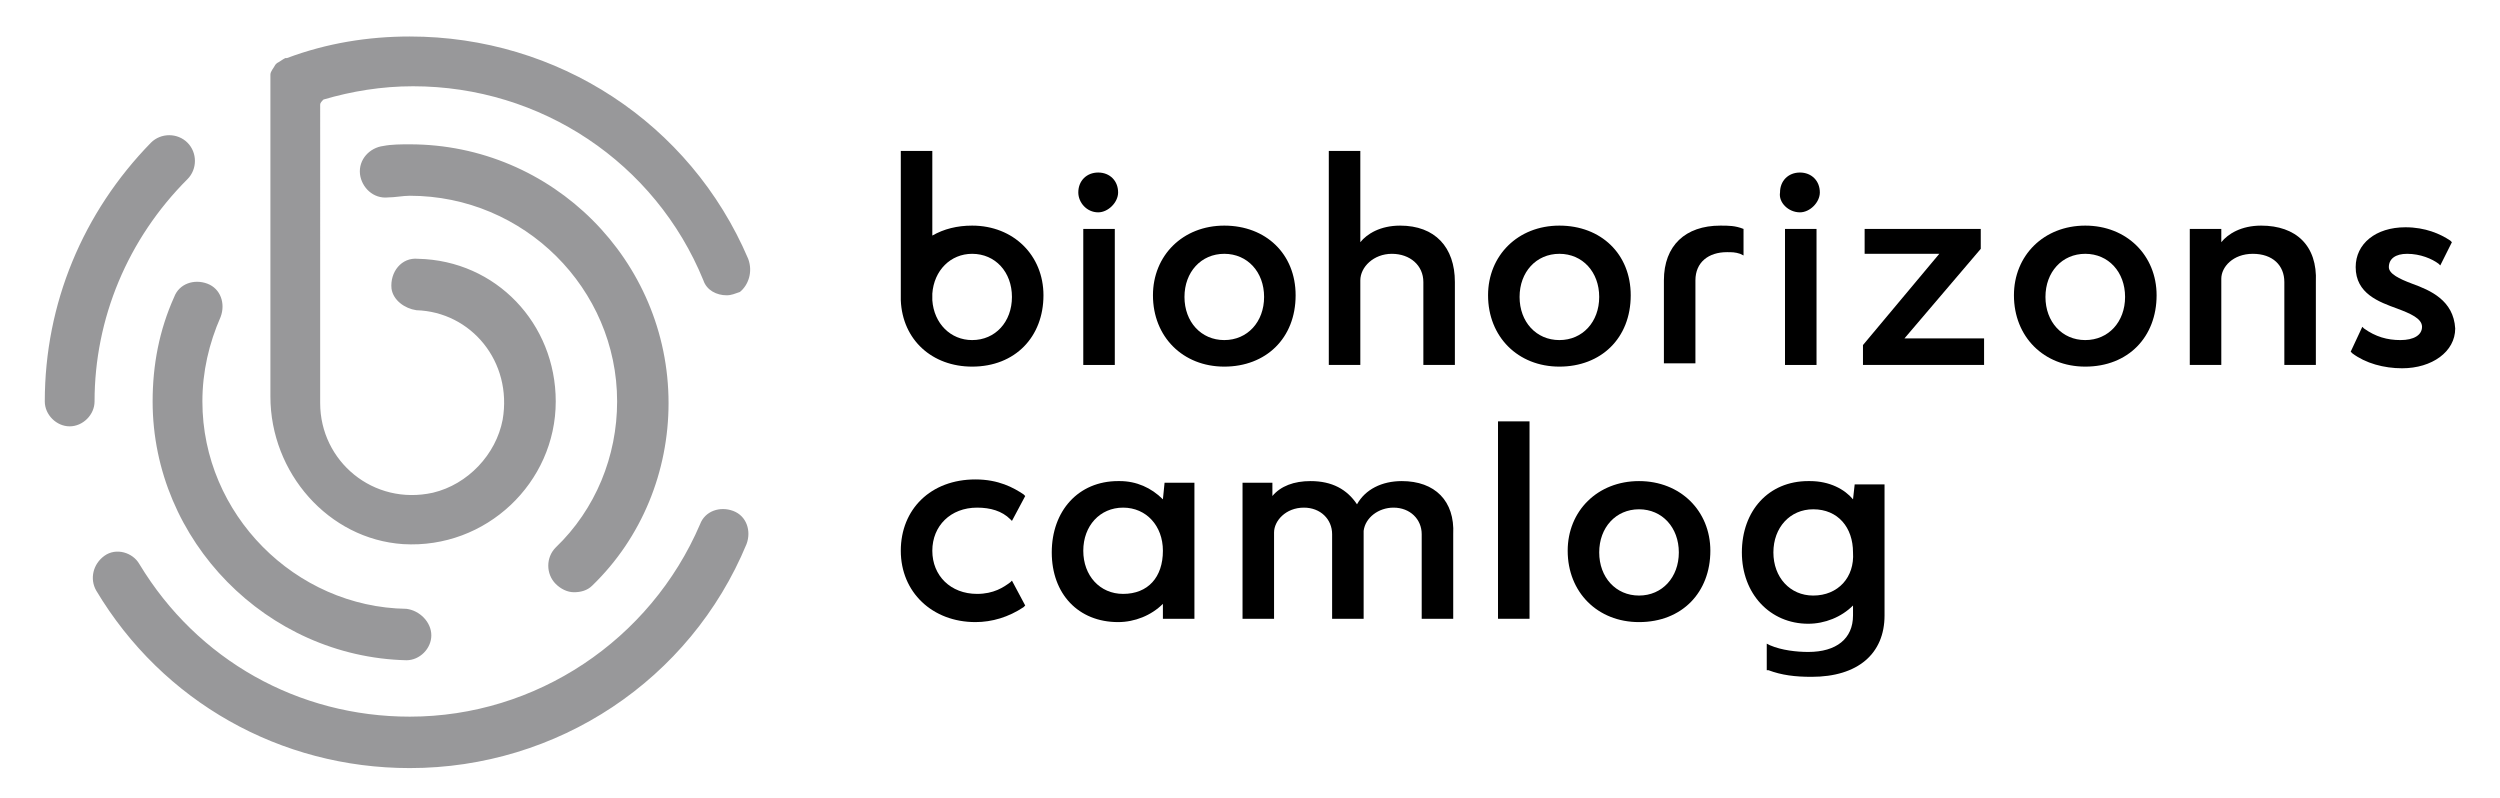
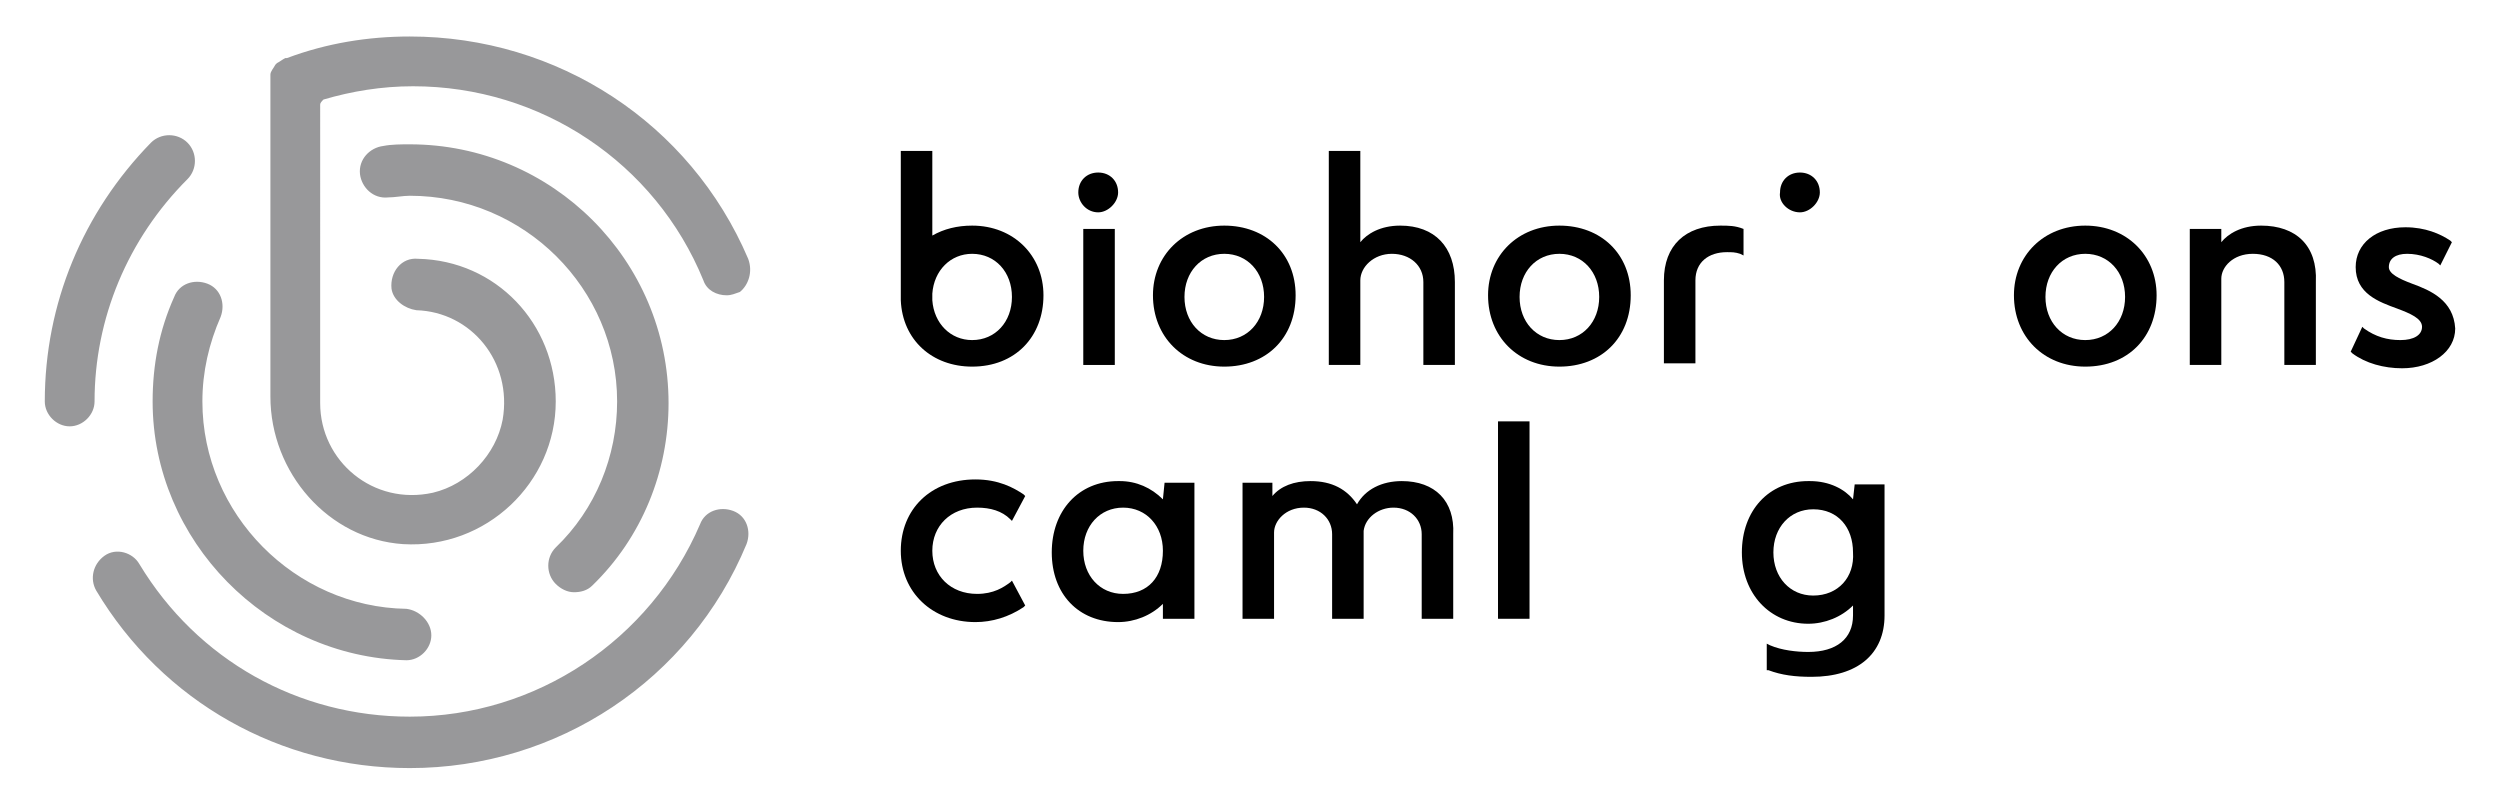
<svg xmlns="http://www.w3.org/2000/svg" version="1.1" id="Layer_1" x="0px" y="0px" viewBox="0 0 150.7 48.1" style="enable-background:new 0 0 150.7 48.1;" xml:space="preserve">
  <style type="text/css">
	.st0{fill:#98989A;}
</style>
  <g>
    <g>
      <path d="M108.5,12.8c0.6,0,1.2-0.6,1.2-1.2c0-0.7-0.5-1.2-1.2-1.2c-0.7,0-1.2,0.5-1.2,1.2C107.2,12.2,107.8,12.8,108.5,12.8z" />
      <path d="M60.9,35.1c-0.4,0.3-1,0.7-2,0.7c-1.6,0-2.7-1.1-2.7-2.6c0-1.5,1.1-2.6,2.7-2.6c0.8,0,1.5,0.2,2,0.7l0.1,0.1l0.8-1.5    l-0.1-0.1c-0.6-0.4-1.5-0.9-2.9-0.9c-2.7,0-4.5,1.8-4.5,4.3c0,2.5,1.9,4.3,4.5,4.3c1,0,2-0.3,2.9-0.9l0.1-0.1L61,35L60.9,35.1z" />
-       <rect x="107.6" y="13.8" width="1.9" height="8.2" />
      <path d="M70.1,30.1c-0.7-0.7-1.6-1.1-2.6-1.1h-0.1c-2.4,0-4,1.8-4,4.3c0,2.5,1.6,4.2,4,4.2c1,0,2-0.4,2.7-1.1l0,0.9H72v-8.2h-1.8    L70.1,30.1z M67.7,35.8c-1.4,0-2.4-1.1-2.4-2.6c0-1.5,1-2.6,2.4-2.6c1.4,0,2.4,1.1,2.4,2.6C70.1,34.8,69.2,35.8,67.7,35.8z" />
      <path d="M78.1,17.8c0-2.5-1.8-4.2-4.3-4.2c-2.5,0-4.3,1.8-4.3,4.2c0,2.5,1.8,4.3,4.3,4.3C76.3,22.1,78.1,20.4,78.1,17.8z     M73.8,20.5c-1.4,0-2.4-1.1-2.4-2.6c0-1.5,1-2.6,2.4-2.6c1.4,0,2.4,1.1,2.4,2.6C76.2,19.4,75.2,20.5,73.8,20.5z" />
      <rect x="65.3" y="13.8" width="1.9" height="8.2" />
      <path d="M58.6,13.6c-0.9,0-1.7,0.2-2.4,0.6V9.1h-1.9V18l0,0.1h0c0.1,2.4,1.9,4,4.3,4c2.6,0,4.3-1.8,4.3-4.3    C62.9,15.4,61.1,13.6,58.6,13.6z M58.6,20.5c-1.3,0-2.3-1-2.4-2.4l0-0.4c0.1-1.4,1.1-2.4,2.4-2.4c1.4,0,2.4,1.1,2.4,2.6    C61,19.4,60,20.5,58.6,20.5z" />
      <path d="M66.2,12.8c0.6,0,1.2-0.6,1.2-1.2c0-0.7-0.5-1.2-1.2-1.2c-0.7,0-1.2,0.5-1.2,1.2C65,12.2,65.5,12.8,66.2,12.8z" />
      <rect x="90.3" y="25.4" width="1.9" height="11.9" />
      <path d="M125.7,13.6c-2.5,0-4.3,1.8-4.3,4.2c0,2.5,1.8,4.3,4.3,4.3c2.6,0,4.3-1.8,4.3-4.3C130,15.4,128.2,13.6,125.7,13.6z     M125.7,20.5c-1.4,0-2.4-1.1-2.4-2.6c0-1.5,1-2.6,2.4-2.6c1.4,0,2.4,1.1,2.4,2.6C128.1,19.4,127.1,20.5,125.7,20.5z" />
-       <polygon points="119.4,15 119.4,15 119.4,13.8 112.4,13.8 112.4,15.3 116.9,15.3 112.3,20.8 112.3,20.8 112.3,22 119.6,22     119.6,20.4 114.8,20.4   " />
      <path d="M111.7,30.1c-0.5-0.6-1.4-1.1-2.6-1.1h-0.1c-2.4,0-4,1.8-4,4.3c0,2.5,1.7,4.3,4,4.3c1,0,2-0.4,2.7-1.1v0.6    c0,1.4-1,2.2-2.7,2.2c-0.7,0-1.6-0.1-2.3-0.4l-0.2-0.1l0,1.6l0.1,0c0.8,0.3,1.6,0.4,2.6,0.4c2.8,0,4.4-1.4,4.4-3.7v-7.9h-1.8    L111.7,30.1z M109.3,35.9c-1.4,0-2.4-1.1-2.4-2.6c0-1.5,1-2.6,2.4-2.6c1.5,0,2.4,1.1,2.4,2.6C111.8,34.8,110.8,35.9,109.3,35.9z" />
      <path d="M136.3,13.6c-1.2,0-2,0.5-2.4,1l0-0.8H132V22h1.9v-5.2c0-0.7,0.7-1.5,1.9-1.5c1.2,0,1.9,0.7,1.9,1.7v5h1.9l0-5    C139.7,14.8,138.4,13.6,136.3,13.6z" />
      <path d="M145.4,17.1c-0.8-0.3-1.4-0.6-1.4-1c0-0.5,0.4-0.8,1.1-0.8c0.8,0,1.5,0.3,1.9,0.6l0.1,0.1l0.7-1.4l-0.1-0.1    c-0.6-0.4-1.5-0.8-2.7-0.8c-1.8,0-3,1-3,2.4c0,1.6,1.4,2.1,2.5,2.5c0.8,0.3,1.5,0.6,1.5,1.1c0,0.5-0.5,0.8-1.3,0.8    c-0.8,0-1.5-0.2-2.2-0.7l-0.1-0.1l-0.7,1.5l0.1,0.1c0.8,0.6,1.9,0.9,3,0.9c1.8,0,3.2-1,3.2-2.4C147.9,18.1,146.5,17.5,145.4,17.1z    " />
      <path d="M84.4,13.6c-1.2,0-2,0.5-2.4,1V9.1h-1.9V22H82v-5.1c0-0.8,0.8-1.6,1.9-1.6c1.1,0,1.9,0.7,1.9,1.7v5h1.9v-5    C87.7,14.9,86.5,13.6,84.4,13.6z" />
      <path d="M84.5,29c-1.2,0-2.2,0.5-2.7,1.4C81.2,29.5,80.3,29,79,29c-1,0-1.8,0.3-2.3,0.9l0-0.8h-1.8v8.2h1.9v-5.2    c0-0.7,0.7-1.5,1.8-1.5c1,0,1.7,0.7,1.7,1.6v5.1h1.9v-5.1l0-0.2c0.1-0.8,0.9-1.4,1.8-1.4c1,0,1.7,0.7,1.7,1.6v5.1h1.9l0-5.1    C87.7,30.2,86.5,29,84.5,29z" />
      <path d="M98.3,17.8c0-2.5-1.8-4.2-4.3-4.2c-2.5,0-4.3,1.8-4.3,4.2c0,2.5,1.8,4.3,4.3,4.3C96.5,22.1,98.3,20.4,98.3,17.8z M94,20.5    c-1.4,0-2.4-1.1-2.4-2.6c0-1.5,1-2.6,2.4-2.6c1.4,0,2.4,1.1,2.4,2.6C96.4,19.4,95.4,20.5,94,20.5z" />
      <path d="M105.1,13.8L105.1,13.8c-0.5-0.2-0.9-0.2-1.4-0.2c-2.1,0-3.4,1.2-3.4,3.3l0,5h1.9v-5c0-1.1,0.8-1.7,1.9-1.7    c0.3,0,0.5,0,0.8,0.1l0.2,0.1V13.8z" />
-       <path d="M98.8,29c-2.5,0-4.3,1.8-4.3,4.2c0,2.5,1.8,4.3,4.3,4.3c2.6,0,4.3-1.8,4.3-4.3C103.1,30.8,101.3,29,98.8,29z M98.8,35.9    c-1.4,0-2.4-1.1-2.4-2.6c0-1.5,1-2.6,2.4-2.6c1.4,0,2.4,1.1,2.4,2.6C101.2,34.8,100.2,35.9,98.8,35.9z" />
    </g>
    <path class="st0" d="M5.8,35.6c4,6.7,11.1,10.7,18.9,10.7c8.9,0,16.9-5.3,20.3-13.5c0.3-0.8,0-1.7-0.8-2c-0.8-0.3-1.7,0-2,0.8   c-3,7-9.9,11.6-17.5,11.6c-6.7,0-12.8-3.4-16.3-9.2c-0.4-0.7-1.4-1-2.1-0.5C5.6,34,5.4,34.9,5.8,35.6 M37.2,24.2   c0,3.3-1.3,6.5-3.7,8.8c-0.6,0.6-0.6,1.6,0,2.2c0.3,0.3,0.7,0.5,1.1,0.5c0.4,0,0.8-0.1,1.1-0.4c3-2.9,4.6-6.9,4.6-11   c0-8.6-7-15.6-15.6-15.6c-0.5,0-1.1,0-1.6,0.1c-0.8,0.1-1.5,0.8-1.4,1.7c0.1,0.8,0.8,1.5,1.7,1.4c0.4,0,0.9-0.1,1.3-0.1   C31.6,11.8,37.2,17.4,37.2,24.2 M11.3,10.8c0.6-0.6,0.6-1.6,0-2.2c-0.6-0.6-1.6-0.6-2.2,0c-4.1,4.2-6.4,9.7-6.4,15.6   c0,0.8,0.7,1.5,1.5,1.5c0.8,0,1.5-0.7,1.5-1.5C5.7,19.2,7.7,14.4,11.3,10.8 M12.2,24.2c0-1.8,0.4-3.5,1.1-5.1c0.3-0.8,0-1.7-0.8-2   c-0.8-0.3-1.7,0-2,0.8c-0.9,2-1.3,4.1-1.3,6.3c0,8.4,6.9,15.4,15.3,15.6h0c0.8,0,1.5-0.7,1.5-1.5c0-0.8-0.7-1.5-1.5-1.6   C17.8,36.6,12.2,31,12.2,24.2 M45.1,15.6C41.6,7.4,33.6,2.2,24.7,2.2c-2.5,0-5,0.4-7.4,1.3c0,0-0.1,0-0.1,0c0,0,0,0,0,0   c0,0,0,0,0,0c-0.2,0.1-0.3,0.2-0.5,0.3c0,0,0,0,0,0c0,0,0,0,0,0c0,0,0,0-0.1,0.1c0,0,0,0,0,0c-0.1,0.2-0.3,0.4-0.3,0.6c0,0,0,0,0,0   c0,0,0,0.1,0,0.1c0,0,0,0.1,0,0.1c0,0,0,0,0,0c0,0.1,0,0.2,0,0.3v18.9c0,4.6,3.5,8.6,8,8.9c5,0.3,9.2-3.7,9.2-8.6   c0-4.7-3.6-8.5-8.3-8.6c-1-0.1-1.7,0.8-1.6,1.8c0.1,0.7,0.8,1.2,1.5,1.3c3.3,0.1,5.8,3.1,5.2,6.6c-0.4,2.1-2.1,3.9-4.2,4.4   c-3.6,0.8-6.8-1.9-6.8-5.4V6.3c0-0.1,0.1-0.2,0.2-0.3c1.7-0.5,3.5-0.8,5.4-0.8c7.7,0,14.6,4.6,17.5,11.7c0.2,0.6,0.8,0.9,1.4,0.9   c0.3,0,0.5-0.1,0.8-0.2C45.1,17.2,45.4,16.4,45.1,15.6" />
  </g>
</svg>